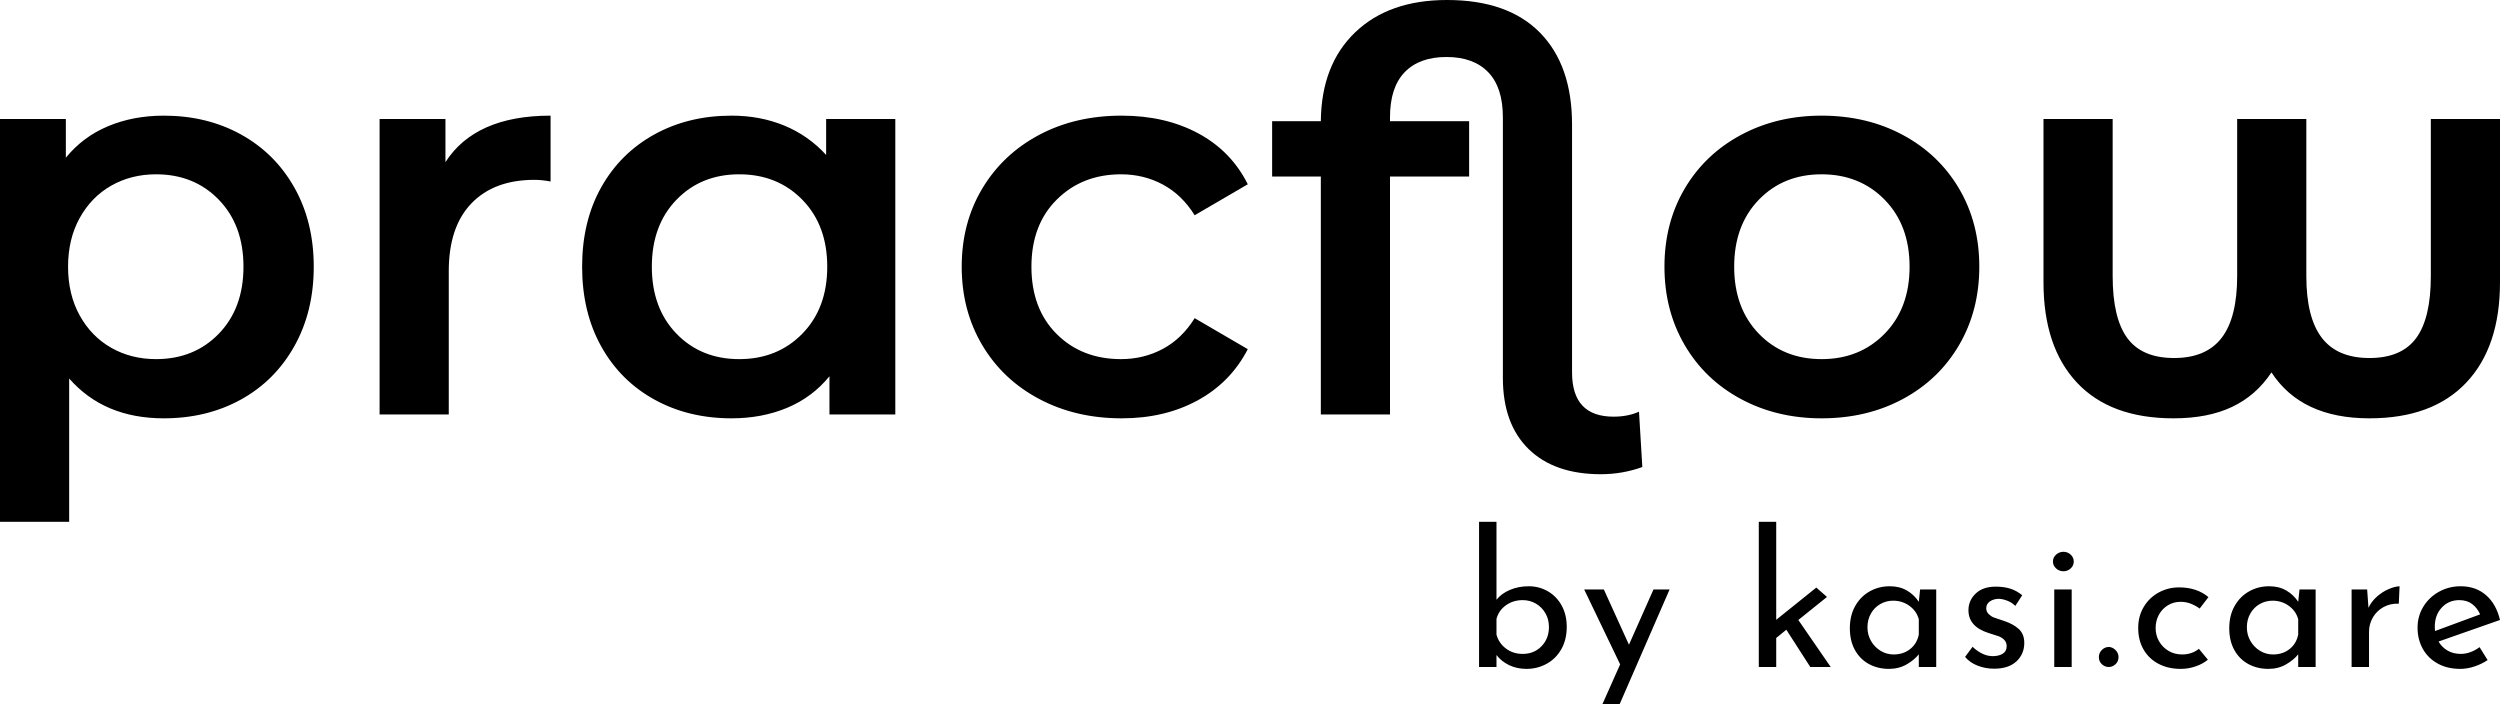
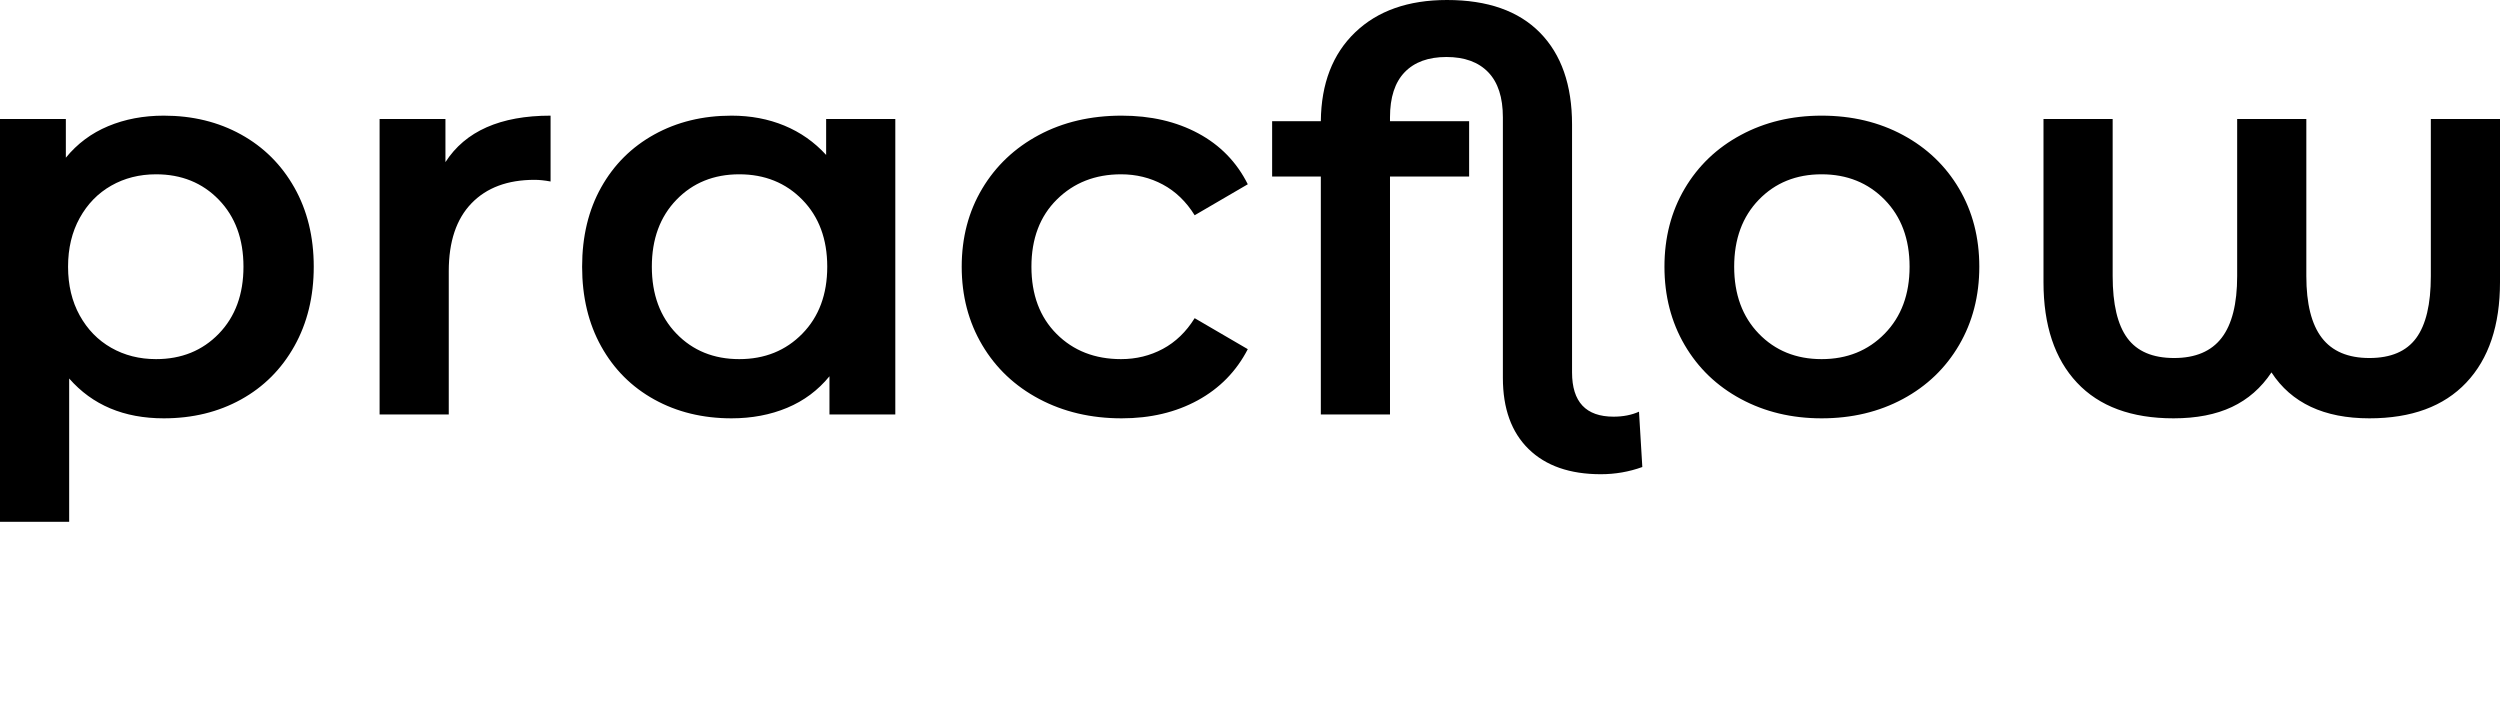
<svg xmlns="http://www.w3.org/2000/svg" viewBox="383.33 250.309 303.352 85.459" width="5000" height="1408.583" preserveAspectRatio="none">
  <defs />
  <style>.a6izo4zJpcolor {fill:#000000;fill-opacity:1;}.aD6z1nYkhcolor {fill:#000000;fill-opacity:1;}.icon3-str {stroke:#FEB7C7;stroke-opacity:0.95;}</style>
  <g opacity="1" transform="rotate(0 562.8 313.625)">
    <svg width="123.881" height="22.144" x="562.8" y="313.625" version="1.1" preserveAspectRatio="none" viewBox="3.24 -31 217.96 38.96">
      <g transform="matrix(1 0 0 1 0 0)" class="a6izo4zJpcolor">
-         <path id="id-6izo4zJp12" d="M13.84-17.24Q16.08-17.24 17.94-16.16Q19.80-15.08 20.88-13.12Q21.96-11.16 21.96-8.56L21.96-8.56Q21.96-5.84 20.80-3.80Q19.64-1.76 17.66-0.68Q15.68 0.40 13.36 0.40L13.36 0.40Q11.32 0.40 9.66-0.40Q8-1.20 6.96-2.56L6.96-2.56L6.96 0L3.24 0L3.24-31L6.96-31L6.96-14.36Q8-15.68 9.82-16.46Q11.64-17.24 13.84-17.24L13.84-17.24ZM12.56-2.80Q15-2.80 16.58-4.44Q18.16-6.08 18.16-8.56L18.16-8.56Q18.16-10.16 17.42-11.46Q16.68-12.76 15.40-13.52Q14.12-14.28 12.56-14.28L12.56-14.28Q10.52-14.28 8.98-13.18Q7.44-12.08 6.96-10.28L6.96-10.28L6.96-6.92Q7.44-5.12 8.96-3.96Q10.48-2.80 12.56-2.80L12.56-2.80Z M40.48-16.56L43.92-16.56L33.24 7.96L29.56 7.96L33.36-0.56L25.68-16.56L29.88-16.56L35.24-4.76L40.48-16.56Z M73.96 0L68.84-7.96L66.68-6.20L66.68 0L62.96 0L62.96-31L66.68-31L66.68-10.08L75.24-16.96L77.52-14.96L71.40-10.04L78.32 0L73.96 0Z M97.40-16.56L100.84-16.56L100.84 0L97.12 0L97.12-2.72Q96.24-1.56 94.56-0.58Q92.88 0.40 90.76 0.40L90.76 0.40Q88.40 0.40 86.50-0.62Q84.60-1.64 83.50-3.60Q82.40-5.56 82.40-8.28L82.40-8.28Q82.40-11 83.54-13.02Q84.68-15.04 86.62-16.14Q88.56-17.24 90.92-17.24L90.92-17.24Q93.04-17.24 94.60-16.32Q96.16-15.40 97.12-13.92L97.12-13.92L97.40-16.56ZM91.76-2.68Q93.80-2.68 95.26-3.82Q96.72-4.96 97.12-6.92L97.12-6.92L97.12-10.20Q96.64-11.96 95.12-13.06Q93.60-14.16 91.64-14.16L91.64-14.16Q90.16-14.16 88.90-13.44Q87.64-12.72 86.90-11.42Q86.16-10.12 86.16-8.48L86.16-8.48Q86.16-6.88 86.92-5.56Q87.68-4.24 88.96-3.46Q90.24-2.68 91.76-2.68L91.76-2.68Z M113.20 0.36Q111.36 0.36 109.70-0.28Q108.04-0.92 107.00-2.16L107.00-2.16L108.60-4.32Q109.60-3.36 110.70-2.84Q111.80-2.32 112.88-2.32L112.88-2.32Q114.20-2.32 115.04-2.84Q115.88-3.36 115.88-4.44L115.88-4.44Q115.88-5.28 115.36-5.80Q114.84-6.32 114.18-6.56Q113.52-6.80 111.96-7.28L111.96-7.28Q107.72-8.64 107.72-12.12L107.72-12.12Q107.72-14.20 109.26-15.68Q110.80-17.16 113.56-17.16L113.56-17.16Q115.32-17.16 116.68-16.72Q118.04-16.28 119.20-15.32L119.20-15.32L117.72-13.04Q117.08-13.72 116.10-14.12Q115.12-14.52 114.24-14.56L114.24-14.56Q113.12-14.56 112.32-14.02Q111.52-13.48 111.52-12.56L111.52-12.56Q111.52-11.80 112.04-11.30Q112.56-10.80 113.12-10.58Q113.68-10.36 115.32-9.84L115.32-9.84Q117.36-9.16 118.50-8.08Q119.64-7 119.64-5.16L119.64-5.16Q119.64-2.76 117.96-1.20Q116.28 0.36 113.20 0.36L113.20 0.36Z M126.04-16.56L129.76-16.56L129.76 0L126.04 0L126.04-16.56ZM125.76-22.52Q125.76-23.40 126.44-24Q127.12-24.60 128.00-24.60L128.00-24.60Q128.88-24.60 129.54-24Q130.20-23.40 130.20-22.52L130.20-22.52Q130.20-21.64 129.54-21.04Q128.88-20.44 128.00-20.44L128.00-20.44Q127.12-20.44 126.44-21.04Q125.76-21.64 125.76-22.52L125.76-22.52Z M135.56-2.12Q135.56-3 136.20-3.64Q136.84-4.28 137.68-4.28L137.68-4.28Q138.44-4.28 139.10-3.64Q139.76-3 139.76-2.12L139.76-2.12Q139.76-1.20 139.12-0.60Q138.48 0 137.68 0L137.68 0Q136.84 0 136.20-0.60Q135.56-1.20 135.56-2.12L135.56-2.12Z M158.84-1.56Q157.72-0.64 156.18-0.12Q154.64 0.40 153.04 0.40L153.04 0.40Q150.36 0.40 148.30-0.68Q146.24-1.76 145.10-3.74Q143.96-5.72 143.96-8.32L143.96-8.32Q143.96-10.88 145.16-12.86Q146.36-14.84 148.36-15.92Q150.36-17 152.68-17L152.68-17Q156.48-17 158.96-14.92L158.96-14.92L157.08-12.48Q156.28-13.08 155.24-13.50Q154.20-13.92 153-13.92L153-13.92Q151.52-13.92 150.30-13.18Q149.08-12.44 148.38-11.16Q147.68-9.88 147.68-8.32L147.68-8.32Q147.68-6.76 148.42-5.48Q149.16-4.20 150.44-3.44Q151.72-2.68 153.36-2.68L153.36-2.68Q155.40-2.68 156.92-3.88L156.92-3.88L158.84-1.56Z M178.40-16.56L181.84-16.56L181.84 0L178.12 0L178.12-2.72Q177.24-1.56 175.56-0.58Q173.88 0.40 171.76 0.40L171.76 0.40Q169.40 0.40 167.50-0.62Q165.60-1.64 164.50-3.60Q163.40-5.56 163.40-8.28L163.40-8.28Q163.40-11 164.54-13.02Q165.68-15.04 167.62-16.14Q169.56-17.24 171.92-17.24L171.92-17.24Q174.04-17.24 175.60-16.32Q177.16-15.40 178.12-13.92L178.12-13.92L178.40-16.56ZM172.76-2.68Q174.80-2.68 176.26-3.82Q177.72-4.96 178.12-6.92L178.12-6.92L178.12-10.20Q177.64-11.96 176.12-13.06Q174.60-14.16 172.64-14.16L172.64-14.16Q171.16-14.16 169.90-13.44Q168.64-12.72 167.90-11.42Q167.16-10.12 167.16-8.48L167.16-8.48Q167.16-6.88 167.92-5.56Q168.68-4.24 169.96-3.46Q171.24-2.68 172.76-2.68L172.76-2.68Z M193.12-12.64Q193.76-14 194.94-15.04Q196.12-16.08 197.44-16.64Q198.76-17.20 199.76-17.24L199.76-17.24L199.60-13.52Q197.80-13.60 196.34-12.80Q194.88-12 194.06-10.58Q193.24-9.16 193.24-7.56L193.24-7.56L193.24 0L189.52 0L189.52-16.56L192.84-16.56L193.12-12.64Z M212.80-2.80Q214.88-2.80 216.84-4.24L216.84-4.24L218.56-1.48Q217.24-0.60 215.70-0.10Q214.16 0.40 212.72 0.40L212.72 0.40Q209.96 0.40 207.90-0.74Q205.84-1.88 204.72-3.88Q203.60-5.88 203.60-8.40L203.60-8.40Q203.60-10.84 204.82-12.86Q206.04-14.88 208.16-16.06Q210.28-17.24 212.80-17.24L212.80-17.24Q216.04-17.24 218.22-15.34Q220.40-13.44 221.20-10.04L221.20-10.04L208.08-5.44Q208.80-4.20 210.02-3.50Q211.24-2.80 212.80-2.80L212.80-2.80ZM212.52-14.28Q210.24-14.28 208.76-12.68Q207.28-11.08 207.28-8.60L207.28-8.60Q207.28-8 207.32-7.68L207.32-7.68L216.96-11.24Q216.36-12.60 215.26-13.44Q214.16-14.28 212.52-14.28L212.52-14.28Z" />
-       </g>
+         </g>
    </svg>
  </g>
  <g opacity="1" transform="rotate(0 383.33 250.309)">
    <svg width="303.352" height="63.316" x="383.33" y="250.309" version="1.1" preserveAspectRatio="none" viewBox="3.28 -29.96 180.72 37.72">
      <g transform="matrix(1 0 0 1 0 0)" class="aD6z1nYkhcolor">
        <path id="id-D6z1nYkh7" d="M15.12-21.60Q18.24-21.60 20.70-20.24Q23.16-18.88 24.56-16.40Q25.96-13.92 25.96-10.68L25.96-10.68Q25.96-7.44 24.56-4.94Q23.16-2.44 20.70-1.08Q18.24 0.28 15.12 0.28L15.12 0.28Q10.80 0.28 8.28-2.60L8.28-2.60L8.28 7.76L3.28 7.76L3.28-21.36L8.04-21.36L8.04-18.56Q9.28-20.08 11.10-20.84Q12.92-21.60 15.12-21.60L15.12-21.60ZM14.56-4Q17.32-4 19.10-5.84Q20.88-7.68 20.88-10.68L20.88-10.68Q20.88-13.68 19.10-15.52Q17.32-17.36 14.56-17.36L14.56-17.36Q12.76-17.36 11.32-16.54Q9.88-15.72 9.04-14.20Q8.20-12.68 8.20-10.68L8.20-10.68Q8.20-8.68 9.04-7.16Q9.88-5.64 11.32-4.82Q12.76-4 14.56-4L14.56-4Z M35.48-18.24Q37.64-21.60 43.08-21.60L43.08-21.60L43.08-16.84Q42.44-16.96 41.92-16.96L41.92-16.96Q39-16.96 37.36-15.26Q35.72-13.56 35.72-10.36L35.72-10.36L35.72 0L30.72 0L30.72-21.36L35.48-21.36L35.48-18.24Z M63-21.36L68-21.36L68 0L63.24 0L63.24-2.76Q62-1.24 60.18-0.48Q58.36 0.28 56.16 0.28L56.16 0.28Q53.04 0.28 50.58-1.08Q48.12-2.44 46.74-4.92Q45.36-7.40 45.36-10.68L45.36-10.68Q45.36-13.96 46.74-16.42Q48.12-18.88 50.58-20.24Q53.04-21.60 56.16-21.60L56.16-21.60Q58.24-21.60 59.98-20.88Q61.72-20.16 63-18.76L63-18.76L63-21.36ZM56.72-4Q59.48-4 61.28-5.84Q63.08-7.68 63.08-10.68L63.08-10.68Q63.08-13.68 61.28-15.52Q59.48-17.36 56.72-17.36L56.72-17.36Q53.96-17.36 52.18-15.52Q50.40-13.68 50.40-10.68L50.40-10.68Q50.40-7.68 52.18-5.84Q53.96-4 56.72-4L56.72-4Z M84.36 0.28Q81.04 0.28 78.40-1.12Q75.76-2.52 74.28-5.02Q72.80-7.52 72.80-10.68L72.80-10.68Q72.80-13.84 74.28-16.32Q75.76-18.80 78.38-20.20Q81-21.60 84.36-21.60L84.36-21.60Q87.52-21.60 89.90-20.32Q92.28-19.04 93.48-16.64L93.48-16.64L89.64-14.40Q88.72-15.88 87.34-16.62Q85.96-17.36 84.32-17.36L84.32-17.36Q81.52-17.36 79.68-15.54Q77.84-13.72 77.84-10.68L77.84-10.68Q77.84-7.64 79.66-5.82Q81.48-4 84.32-4L84.32-4Q85.96-4 87.34-4.74Q88.72-5.48 89.64-6.96L89.64-6.96L93.48-4.72Q92.24-2.32 89.86-1.02Q87.48 0.28 84.36 0.28L84.36 0.28Z M121.76-0.20L122.00 3.80Q120.56 4.32 119.00 4.32L119.00 4.32Q115.64 4.32 113.78 2.50Q111.92 0.68 111.92-2.64L111.92-2.64L111.92-21.48Q111.92-23.64 110.86-24.74Q109.80-25.84 107.84-25.84L107.84-25.84Q105.88-25.84 104.82-24.74Q103.76-23.64 103.76-21.48L103.76-21.48L103.76-21.20L109.48-21.20L109.48-17.20L103.76-17.20L103.76 0L98.76 0L98.76-17.20L95.24-17.20L95.24-21.20L98.76-21.20Q98.80-25.28 101.24-27.62Q103.68-29.96 107.88-29.96L107.88-29.96Q112.28-29.96 114.60-27.60Q116.92-25.24 116.92-20.96L116.92-20.96L116.92-3.04Q116.92 0.16 119.92 0.16L119.92 0.16Q120.96 0.16 121.76-0.20L121.76-0.20Z M134.96 0.28Q131.72 0.28 129.12-1.12Q126.52-2.52 125.06-5.02Q123.60-7.52 123.60-10.68L123.60-10.68Q123.60-13.84 125.06-16.32Q126.52-18.80 129.12-20.20Q131.72-21.60 134.96-21.60L134.96-21.60Q138.24-21.60 140.84-20.20Q143.44-18.80 144.90-16.32Q146.36-13.84 146.36-10.68L146.36-10.68Q146.36-7.52 144.90-5.02Q143.44-2.52 140.84-1.12Q138.24 0.28 134.96 0.28L134.96 0.28ZM134.96-4Q137.72-4 139.52-5.84Q141.32-7.68 141.32-10.68L141.32-10.68Q141.32-13.68 139.52-15.52Q137.72-17.36 134.96-17.36L134.96-17.36Q132.20-17.36 130.42-15.52Q128.64-13.68 128.64-10.68L128.64-10.68Q128.64-7.68 130.42-5.84Q132.20-4 134.96-4L134.96-4Z M179.00-21.36L184.00-21.36L184.00-9.56Q184.00-4.88 181.56-2.30Q179.12 0.28 174.56 0.28L174.56 0.28Q169.64 0.28 167.48-3.04L167.48-3.04Q166.36-1.36 164.62-0.54Q162.88 0.28 160.40 0.28L160.40 0.28Q155.84 0.28 153.42-2.30Q151.00-4.88 151.00-9.56L151.00-9.56L151.00-21.36L156.00-21.36L156.00-10Q156.00-6.96 157.06-5.52Q158.12-4.08 160.44-4.08L160.44-4.08Q162.76-4.08 163.88-5.54Q165.00-7 165.00-10L165.00-10L165.00-21.36L170.00-21.36L170.00-10Q170.00-7 171.12-5.54Q172.24-4.08 174.56-4.08L174.56-4.08Q176.88-4.08 177.94-5.52Q179.00-6.96 179.00-10L179.00-10L179.00-21.36Z" />
      </g>
    </svg>
  </g>
</svg>